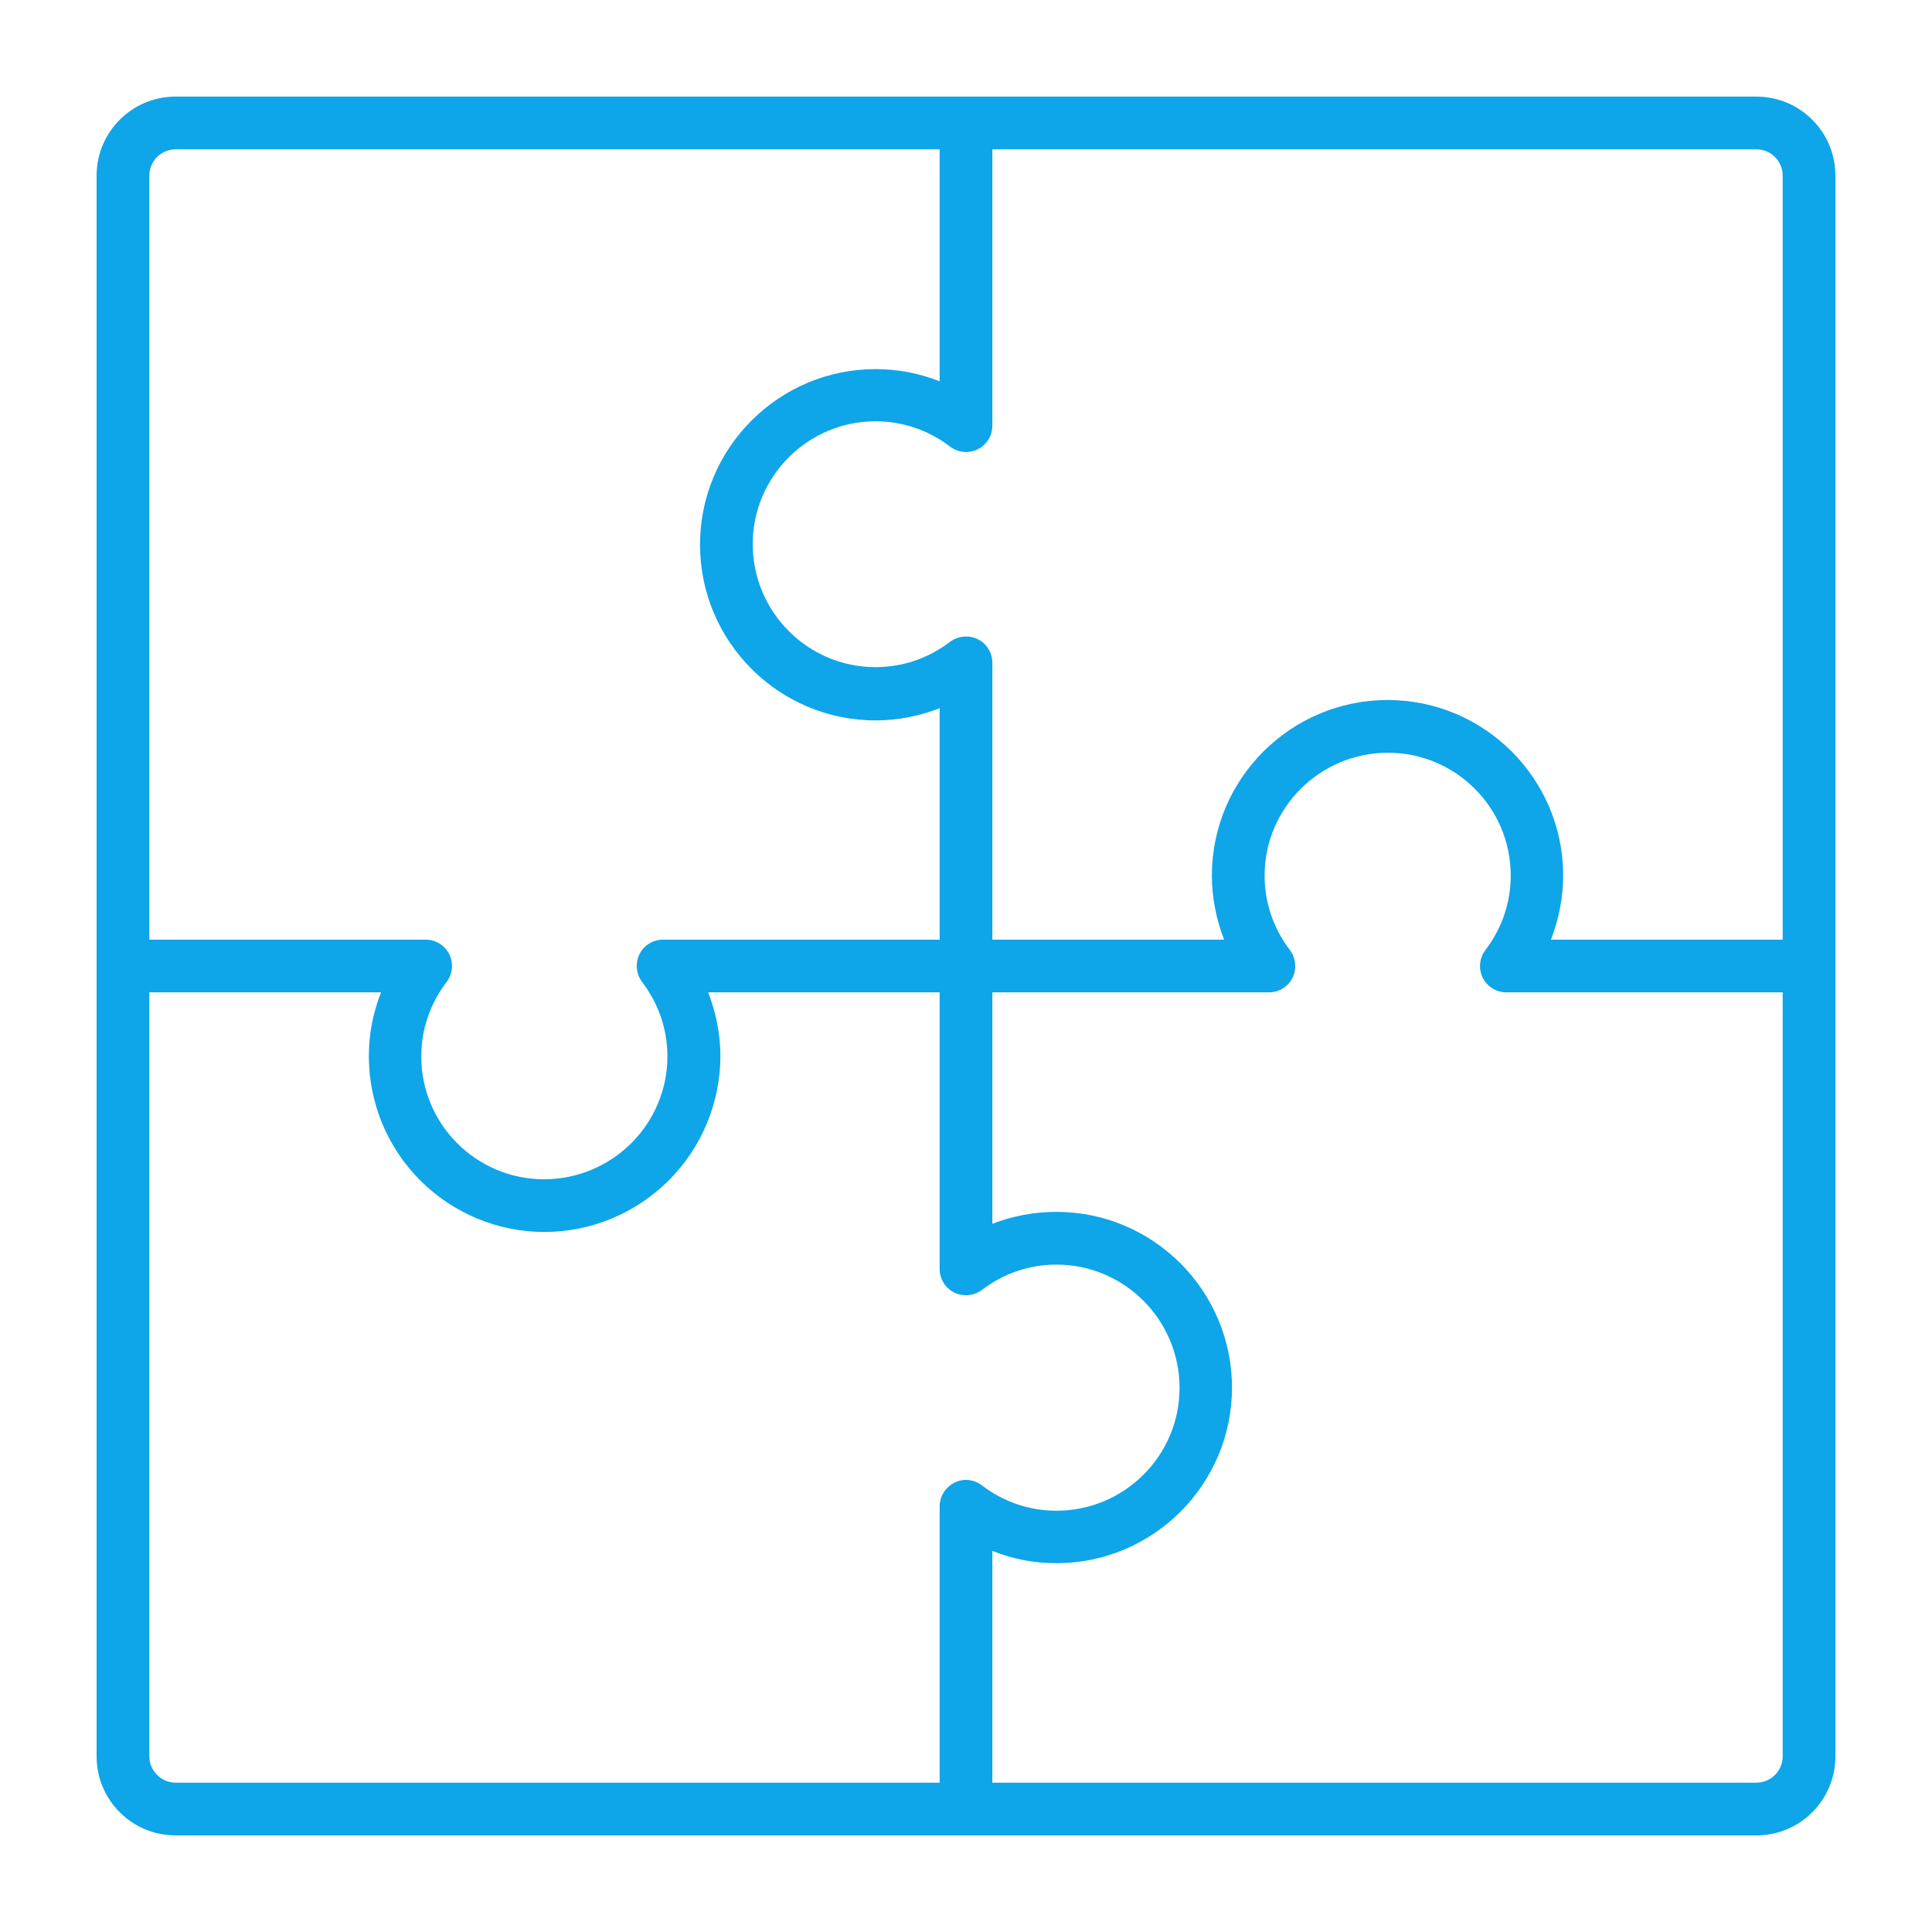
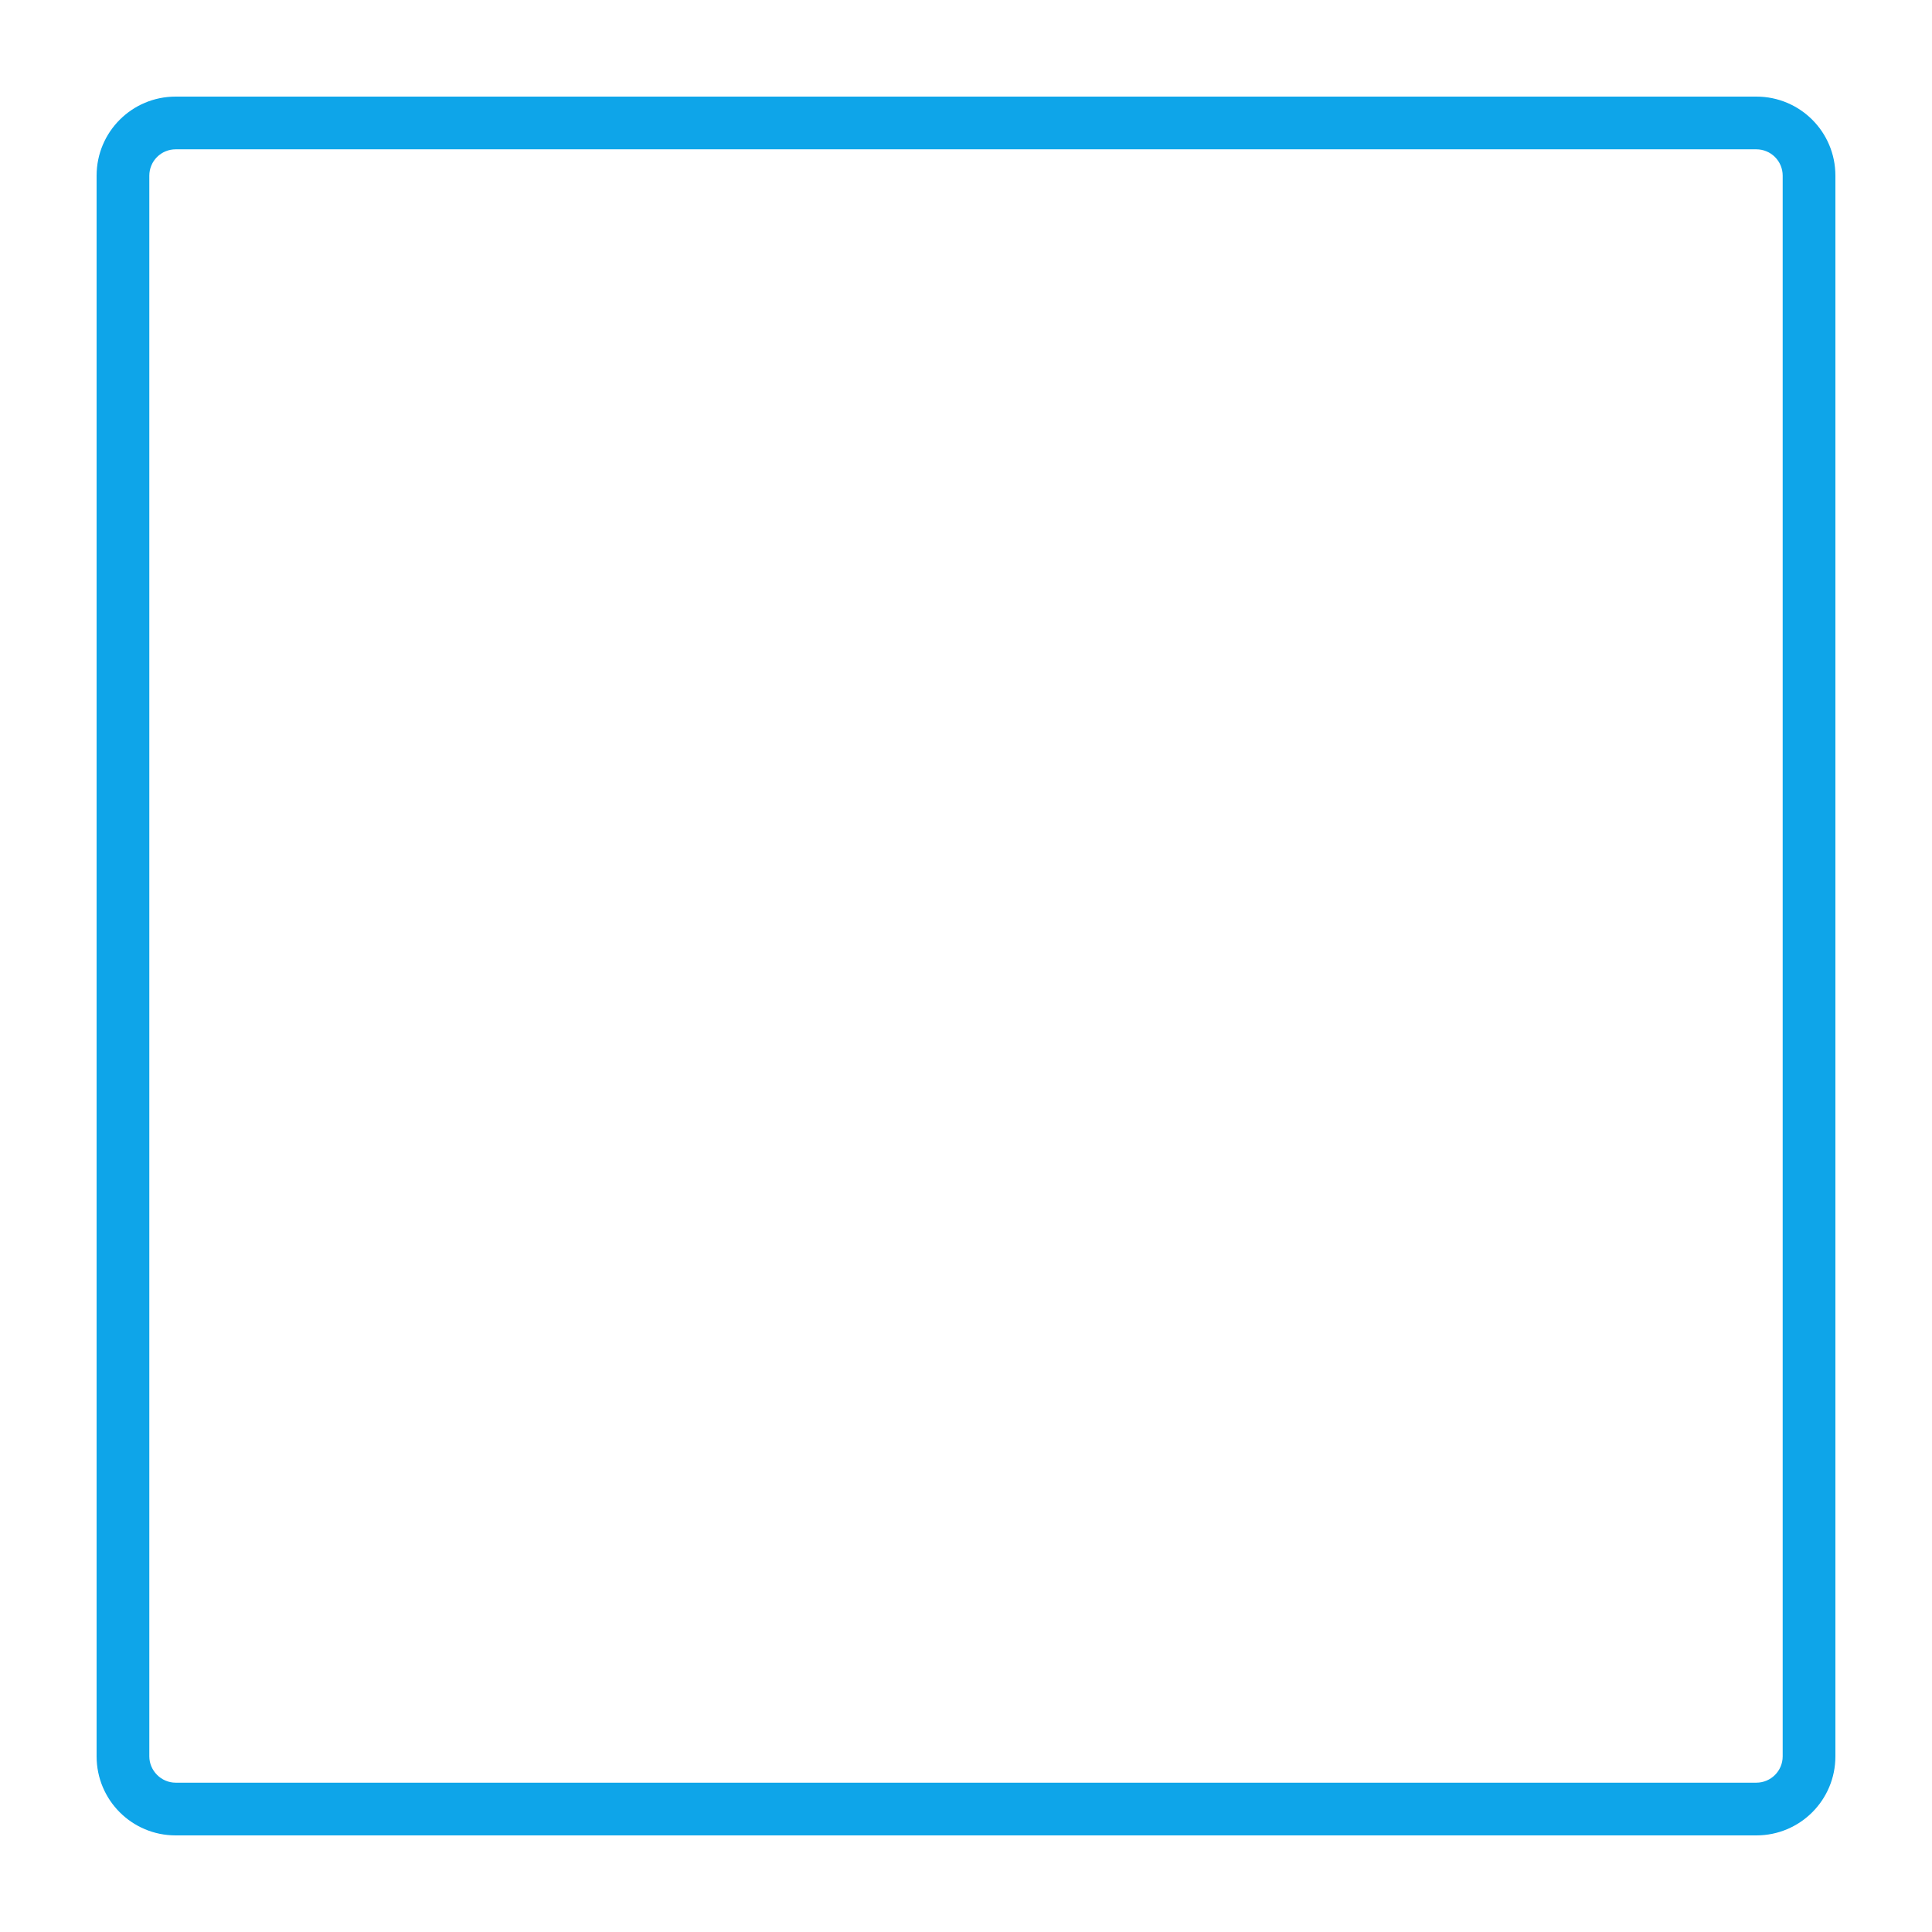
<svg xmlns="http://www.w3.org/2000/svg" width="80" height="80" viewBox="0 0 80 80" fill="none">
-   <path d="M40 41.091C39.392 41.091 38.909 40.608 38.909 40V29.324C38.076 29.65 37.176 29.83 36.254 29.83C32.249 29.83 28.986 26.567 28.986 22.551C28.986 18.546 32.249 15.284 36.254 15.284C37.176 15.284 38.065 15.453 38.909 15.79V5.091C38.909 4.484 39.392 4 40 4C40.608 4 41.091 4.484 41.091 5.091V17.624C41.092 17.828 41.035 18.027 40.928 18.201C40.82 18.374 40.666 18.513 40.484 18.604C40.301 18.694 40.096 18.731 39.894 18.711C39.691 18.691 39.498 18.614 39.336 18.49C38.452 17.811 37.369 17.443 36.254 17.444C33.453 17.444 31.169 19.727 31.169 22.529C31.169 25.341 33.453 27.625 36.254 27.625C37.367 27.625 38.436 27.265 39.336 26.579C39.663 26.331 40.112 26.286 40.484 26.466C40.855 26.646 41.091 27.029 41.091 27.445V40C41.091 40.608 40.608 41.091 40 41.091Z" fill="#0EA5E9" />
-   <path d="M22.54 51.014C20.613 51.011 18.767 50.244 17.404 48.882C16.042 47.52 15.275 45.673 15.273 43.746C15.273 42.824 15.441 41.935 15.779 41.091H5.091C4.484 41.091 4 40.608 4 40C4 39.393 4.484 38.909 5.091 38.909H17.624C17.828 38.908 18.027 38.965 18.201 39.073C18.374 39.18 18.513 39.334 18.604 39.517C18.694 39.699 18.731 39.904 18.711 40.106C18.691 40.309 18.614 40.502 18.49 40.664C17.804 41.564 17.444 42.633 17.444 43.746C17.444 46.559 19.727 48.831 22.529 48.831C25.341 48.831 27.636 46.548 27.636 43.746C27.636 42.633 27.276 41.564 26.59 40.664C26.343 40.338 26.297 39.888 26.477 39.516C26.657 39.145 27.04 38.909 27.456 38.909H40C40.608 38.909 41.091 39.393 41.091 40C41.091 40.608 40.608 41.091 40 41.091H29.324C29.65 41.935 29.83 42.824 29.83 43.746C29.822 45.675 29.051 47.523 27.685 48.884C26.319 50.246 24.469 51.012 22.54 51.014Z" fill="#0EA5E9" />
-   <path d="M40 76C39.392 76 38.909 75.516 38.909 74.909V62.376C38.909 61.96 39.145 61.589 39.516 61.398C39.888 61.206 40.326 61.251 40.664 61.51C41.564 62.196 42.633 62.556 43.746 62.556C46.559 62.556 48.843 60.273 48.843 57.471C48.843 54.659 46.559 52.364 43.746 52.364C42.633 52.364 41.564 52.724 40.664 53.41C40.337 53.658 39.888 53.703 39.516 53.523C39.145 53.343 38.909 52.96 38.909 52.544V40C38.909 39.393 39.392 38.909 40 38.909C40.608 38.909 41.091 39.393 41.091 40V50.676C41.924 50.35 42.824 50.181 43.746 50.181C47.751 50.181 51.014 53.444 51.014 57.46C51.014 61.465 47.751 64.728 43.746 64.728C42.824 64.728 41.935 64.559 41.091 64.221V74.898C41.091 75.516 40.608 76 40 76Z" fill="#0EA5E9" />
-   <path d="M74.909 41.091H62.376C62.172 41.092 61.973 41.035 61.799 40.928C61.626 40.82 61.487 40.666 61.396 40.484C61.306 40.301 61.269 40.097 61.289 39.894C61.309 39.691 61.386 39.498 61.51 39.336C62.196 38.436 62.556 37.368 62.556 36.254C62.556 33.441 60.273 31.169 57.471 31.169C54.659 31.169 52.364 33.453 52.364 36.254C52.364 37.368 52.724 38.436 53.41 39.336C53.657 39.663 53.703 40.113 53.523 40.484C53.343 40.855 52.96 41.091 52.544 41.091H40C39.392 41.091 38.909 40.608 38.909 40C38.909 39.393 39.392 38.909 40 38.909H50.688C50.361 38.065 50.181 37.165 50.181 36.254C50.181 32.249 53.444 28.986 57.46 28.986C61.465 28.986 64.728 32.249 64.728 36.254C64.728 37.154 64.547 38.065 64.221 38.909H74.909C75.516 38.909 76 39.393 76 40C76 40.608 75.516 41.091 74.909 41.091Z" fill="#0EA5E9" />
  <path d="M72.726 76H7.274C5.463 76 4 74.537 4 72.726V7.274C4 5.463 5.463 4 7.274 4H72.726C74.537 4 76 5.463 76 7.274V72.726C76 74.537 74.537 76 72.726 76ZM7.274 6.183C6.984 6.183 6.707 6.297 6.502 6.502C6.297 6.707 6.183 6.984 6.183 7.274V72.726C6.183 73.323 6.678 73.817 7.274 73.817H72.726C73.323 73.817 73.817 73.334 73.817 72.726V7.274C73.817 6.984 73.703 6.707 73.498 6.502C73.293 6.297 73.016 6.183 72.726 6.183H7.274Z" fill="#0EA5E9" />
</svg>